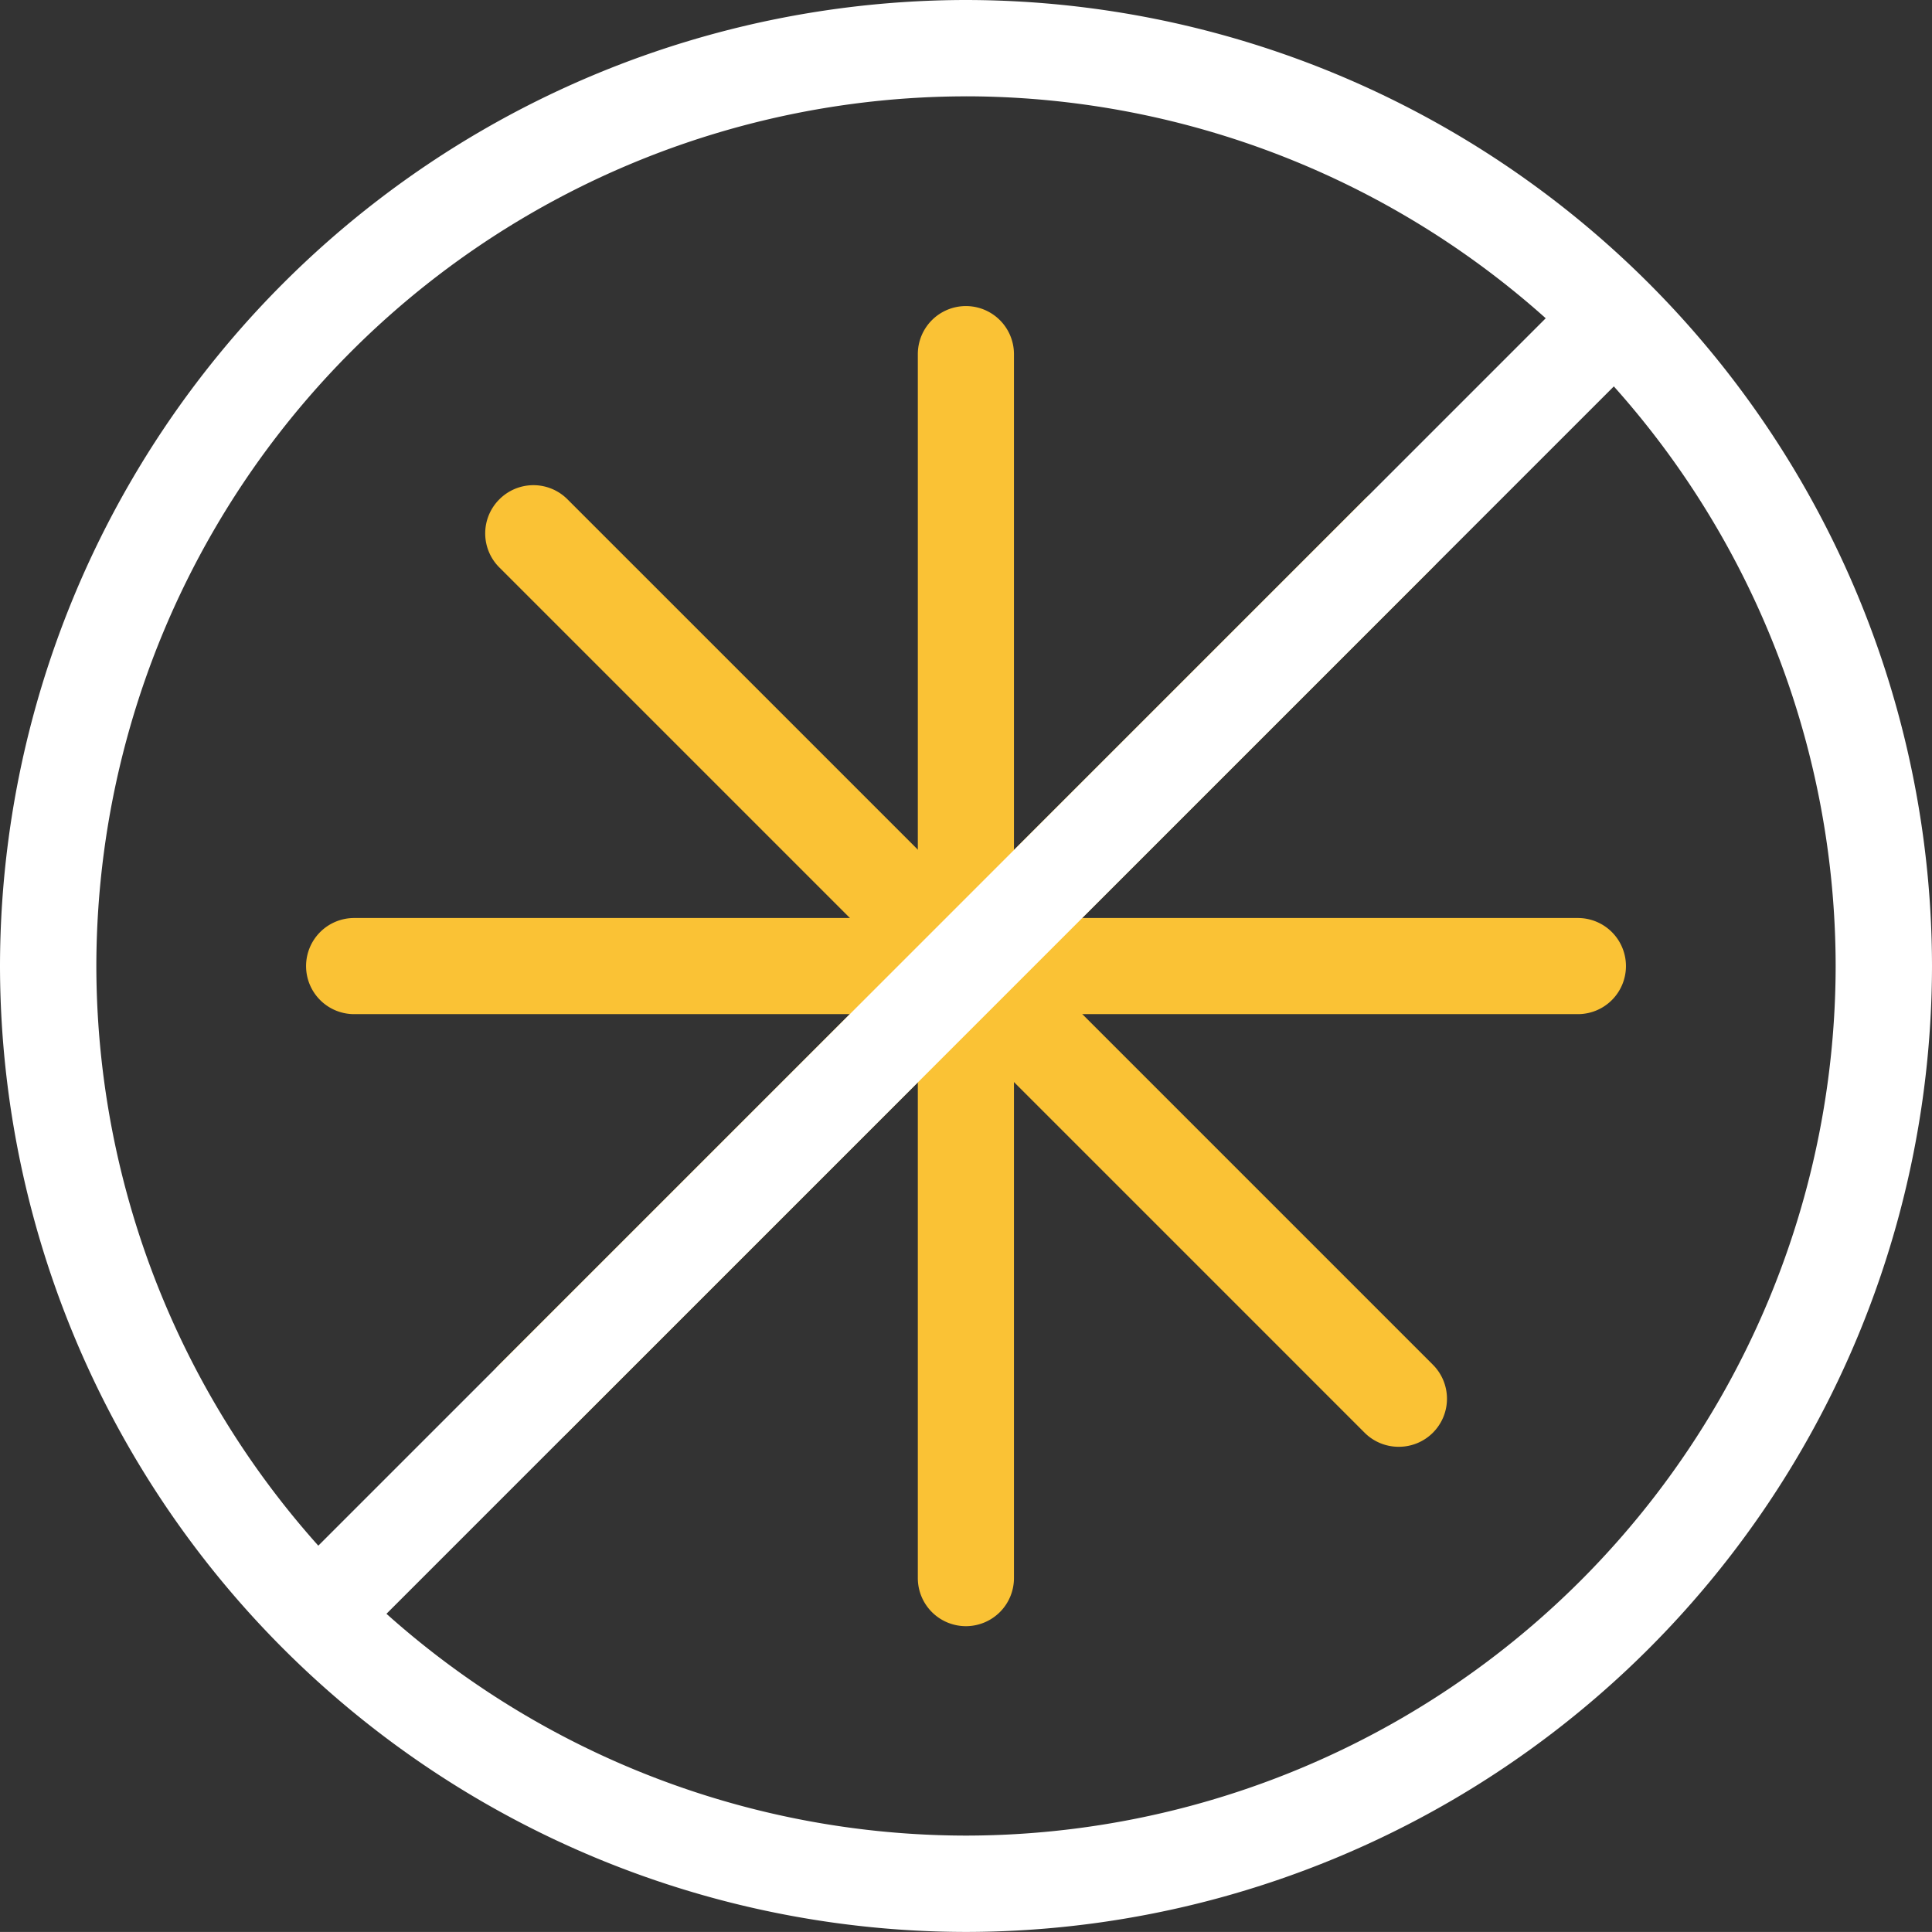
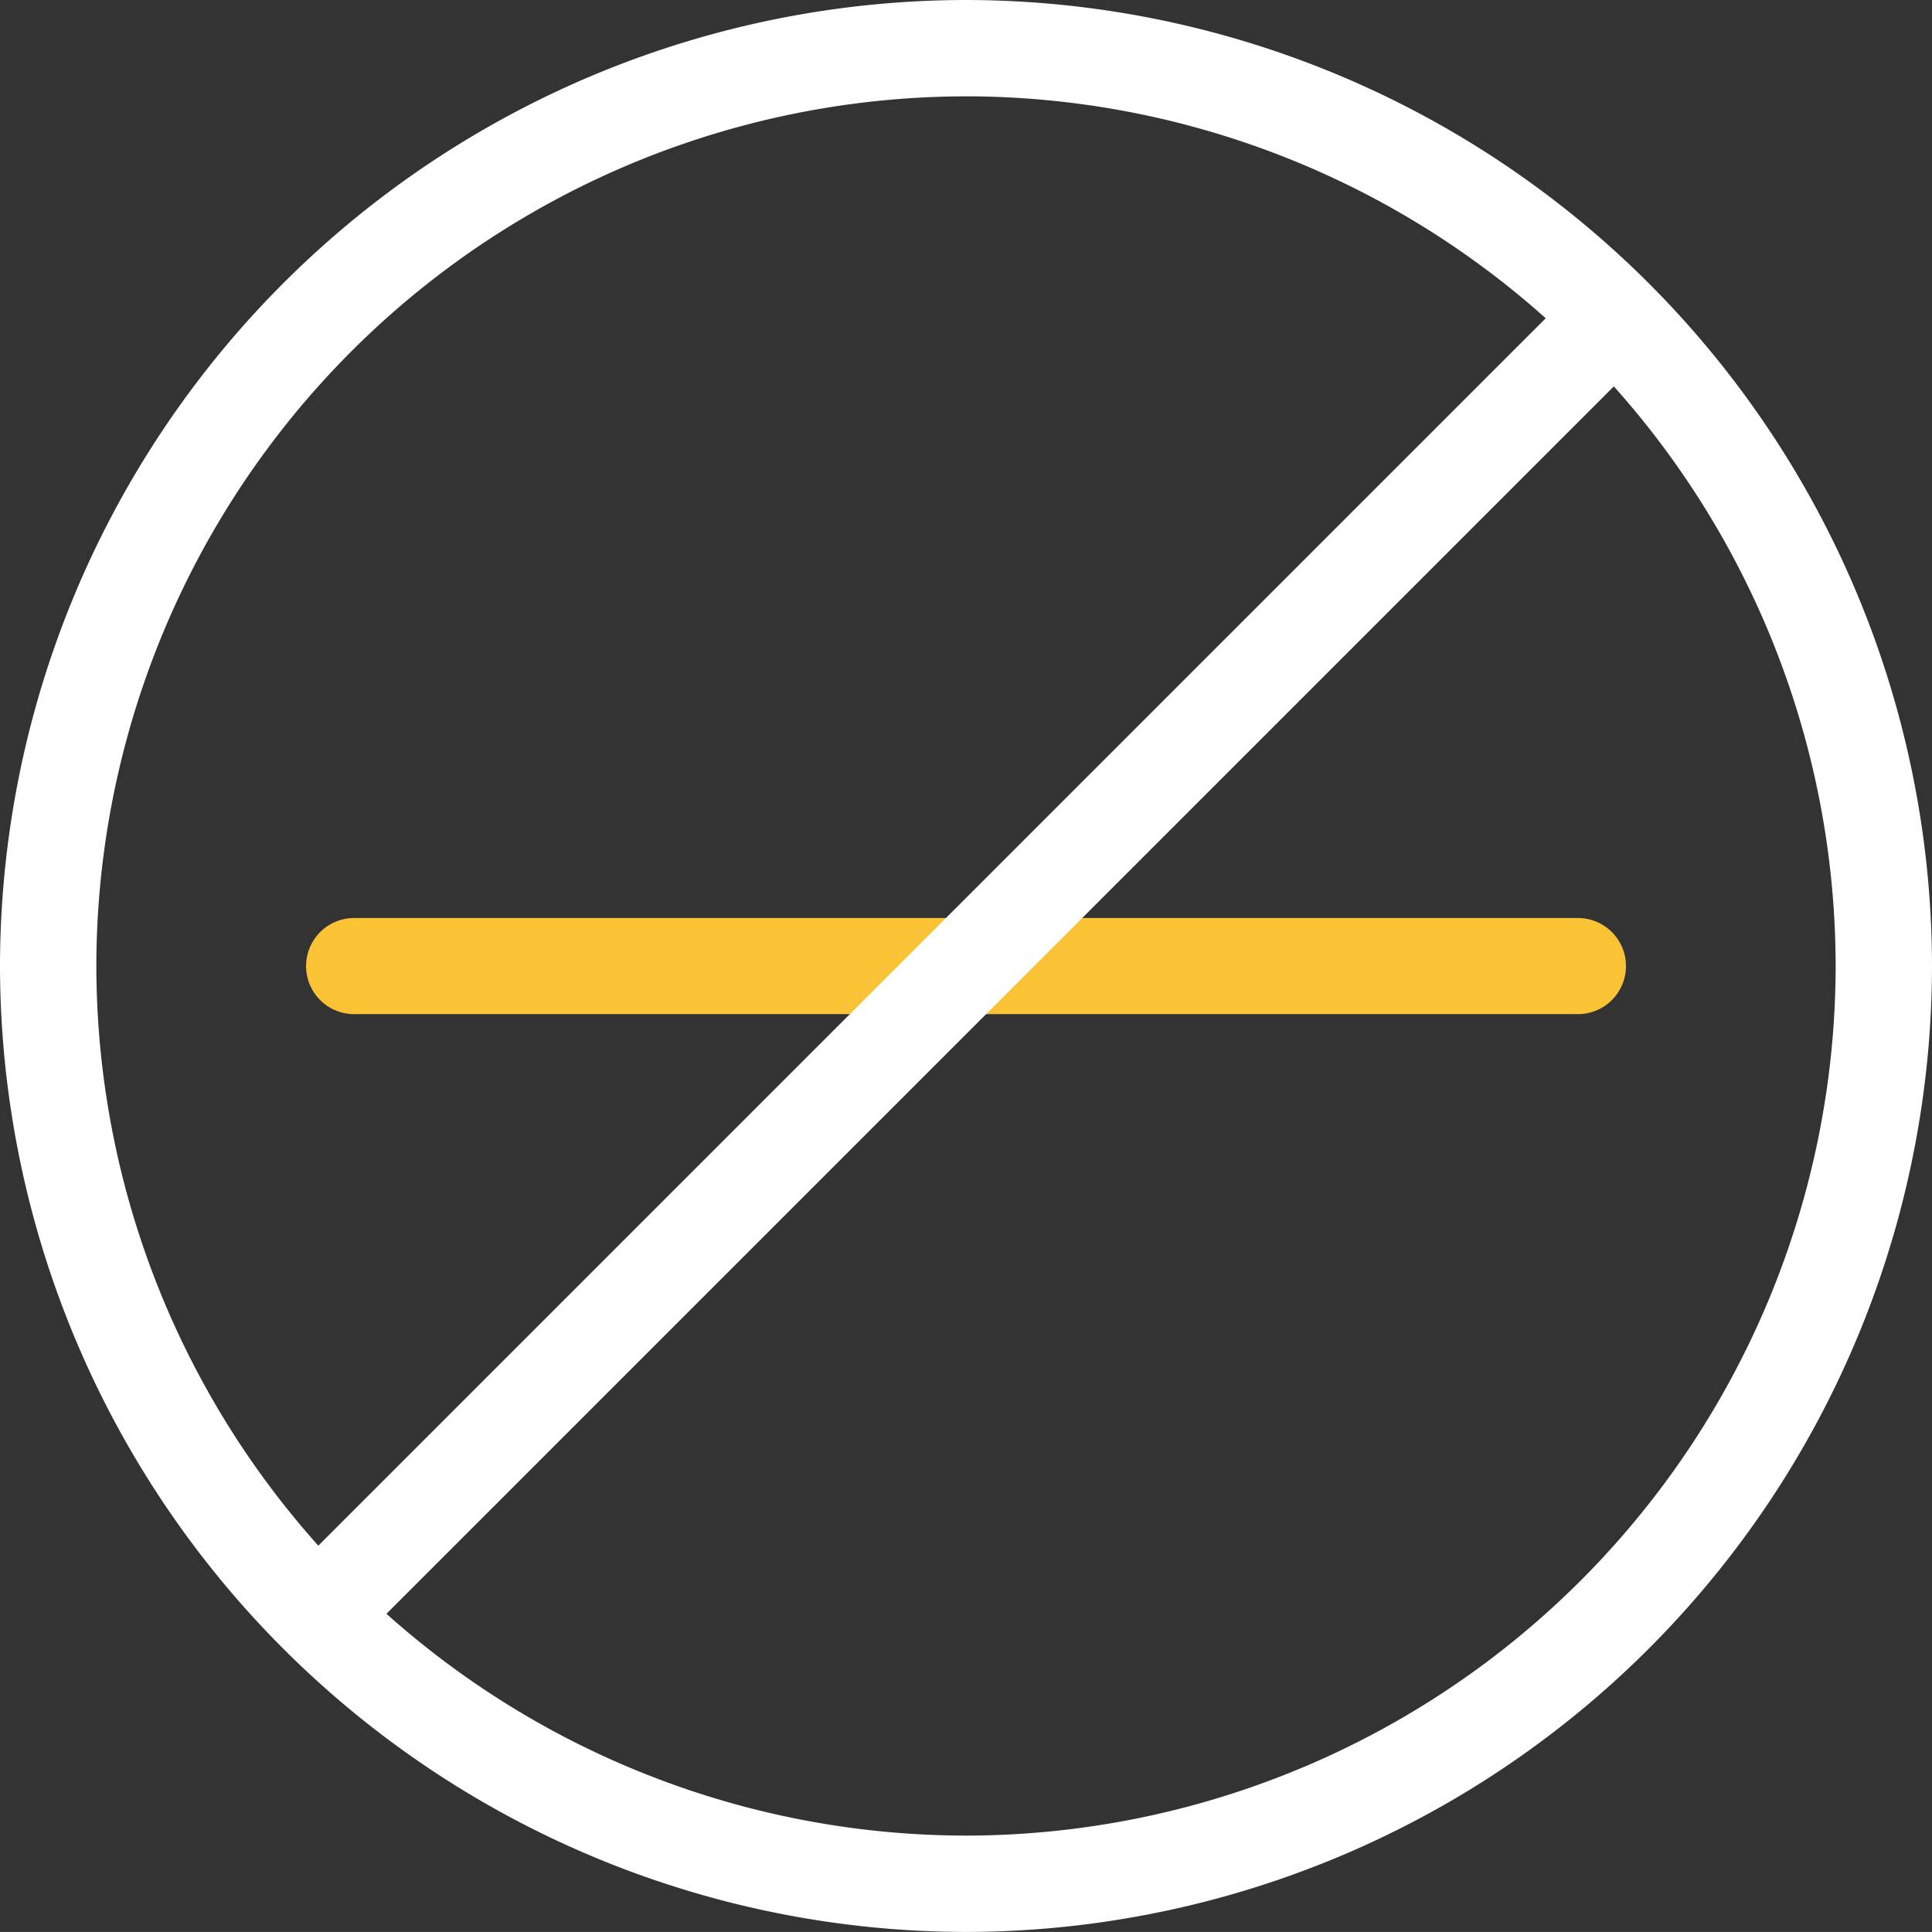
<svg xmlns="http://www.w3.org/2000/svg" width="64.309" height="64.307" viewBox="0 0 64.309 64.307">
  <rect x="0" y="0" width="64.309" height="64.307" fill="#333333" stroke="none" />
  <g id="Group_2945" data-name="Group 2945" transform="translate(-1058.328 -3524.581)">
    <g id="Group_2877" data-name="Group 2877" transform="translate(1058.328 3524.581)">
      <path id="Path_5531" data-name="Path 5531" d="M14.12,28.238A32.191,32.191,0,0,1-18.035-3.916,32.191,32.191,0,0,1,14.12-36.069,32.191,32.191,0,0,1,46.274-3.916,32.191,32.191,0,0,1,14.12,28.238m0-61.1A28.981,28.981,0,0,0-14.828-3.916,28.98,28.98,0,0,0,14.12,25.031,28.979,28.979,0,0,0,43.067-3.916,28.98,28.98,0,0,0,14.12-32.863" transform="translate(18.035 36.069)" fill="#fff" />
    </g>
    <g id="Group_2878" data-name="Group 2878" transform="translate(1088.88 3534.764)">
-       <path id="Path_5532" data-name="Path 5532" d="M.7,19.3a1.6,1.6,0,0,1-1.6-1.6V-23.041a1.6,1.6,0,0,1,1.6-1.6,1.6,1.6,0,0,1,1.6,1.6V17.693A1.6,1.6,0,0,1,.7,19.3" transform="translate(0.899 24.646)" fill="#fac235" />
-     </g>
+       </g>
    <g id="Group_2879" data-name="Group 2879" transform="translate(1068.513 3555.131)">
      <path id="Path_5533" data-name="Path 5533" d="M18.591,1.408H-22.143a1.6,1.6,0,0,1-1.6-1.6,1.6,1.6,0,0,1,1.6-1.6H18.591a1.6,1.6,0,0,1,1.6,1.6,1.6,1.6,0,0,1-1.6,1.6" transform="translate(23.746 1.799)" fill="#fac235" />
    </g>
    <g id="Group_2880" data-name="Group 2880" transform="translate(1074.478 3540.729)">
-       <path id="Path_5534" data-name="Path 5534" d="M13.352,14.056a1.6,1.6,0,0,1-1.134-.469l-28.8-28.8a1.6,1.6,0,0,1,0-2.268,1.6,1.6,0,0,1,2.268,0l28.8,28.8a1.6,1.6,0,0,1-1.134,2.737" transform="translate(17.054 17.954)" fill="#fac235" />
-     </g>
+       </g>
    <g id="Group_2881" data-name="Group 2881" transform="translate(1074.479 3540.729)">
-       <path id="Path_5535" data-name="Path 5535" d="M.7,14.056A1.6,1.6,0,0,1-.43,11.319l28.8-28.8a1.6,1.6,0,0,1,2.268,0,1.6,1.6,0,0,1,0,2.268l-28.8,28.8A1.6,1.6,0,0,1,.7,14.056" transform="translate(0.899 17.954)" fill="#fac235" />
-     </g>
+       </g>
    <g id="Group_2883" data-name="Group 2883" transform="translate(1067.848 3534.099)">
      <path id="Path_5384" data-name="Path 5384" d="M1,19.879l-2.268-2.268,43-43L44-23.122Z" transform="translate(1.272 25.392)" fill="#fff" />
    </g>
  </g>
</svg>